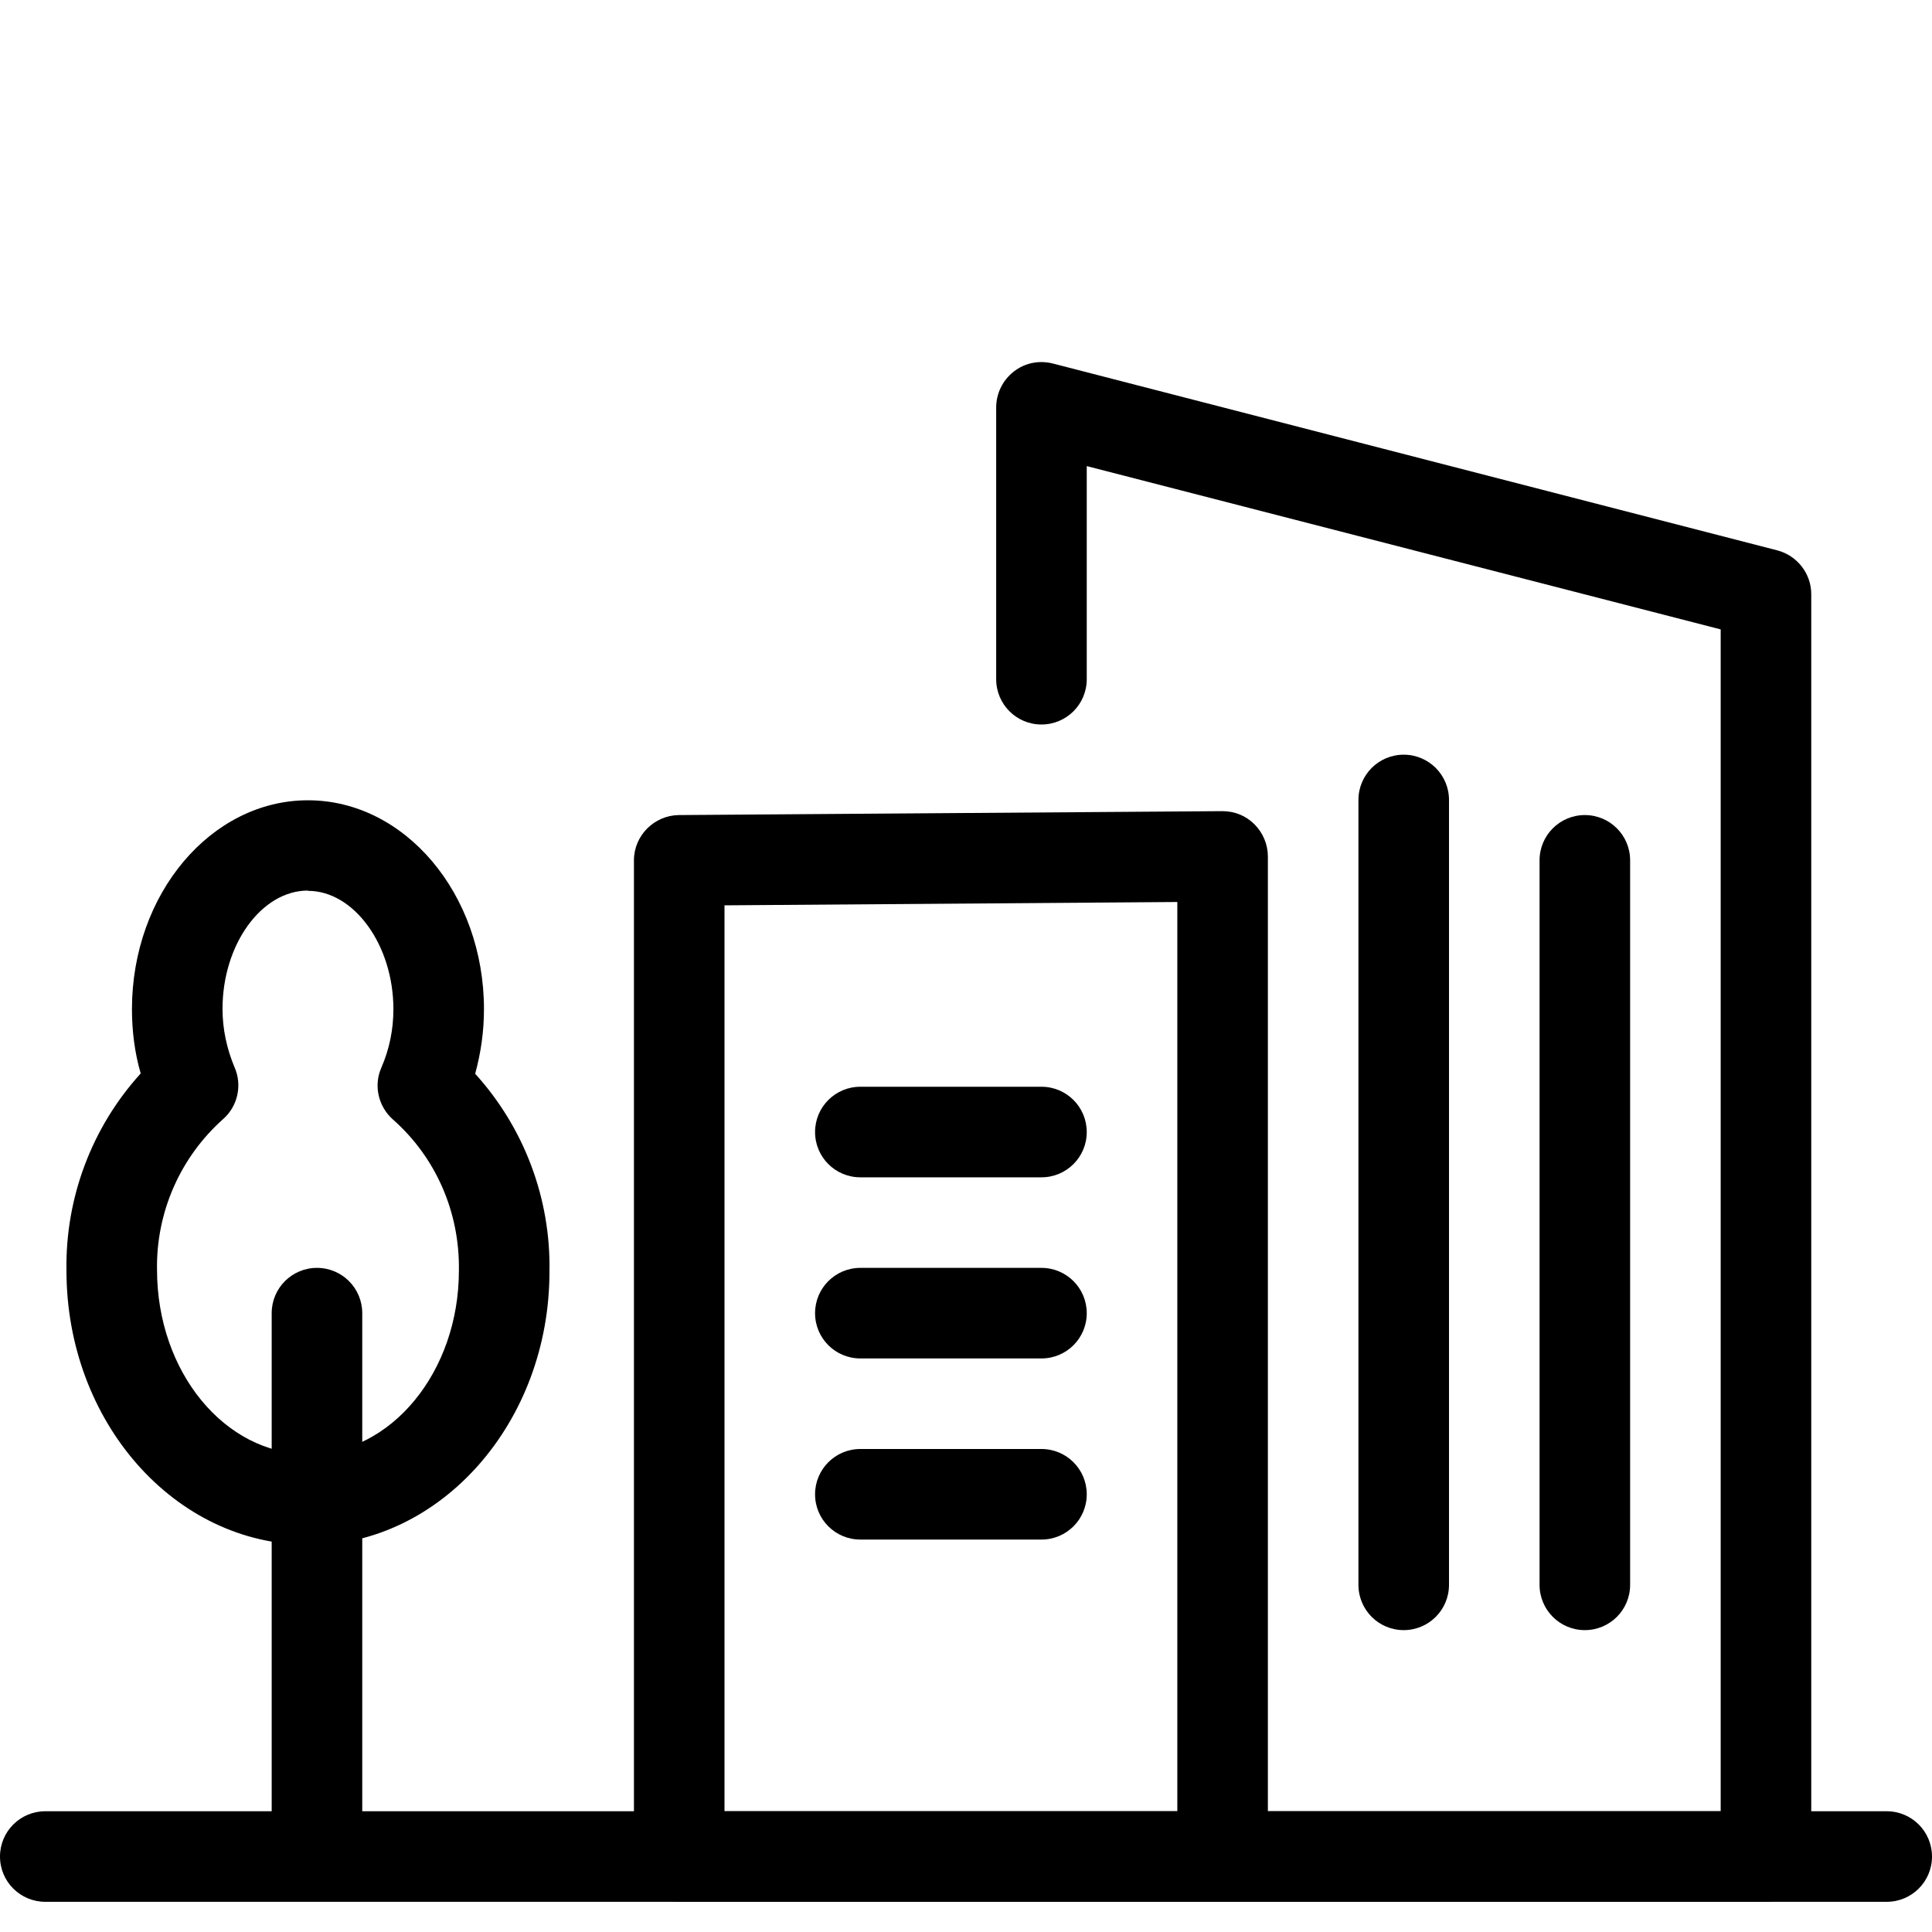
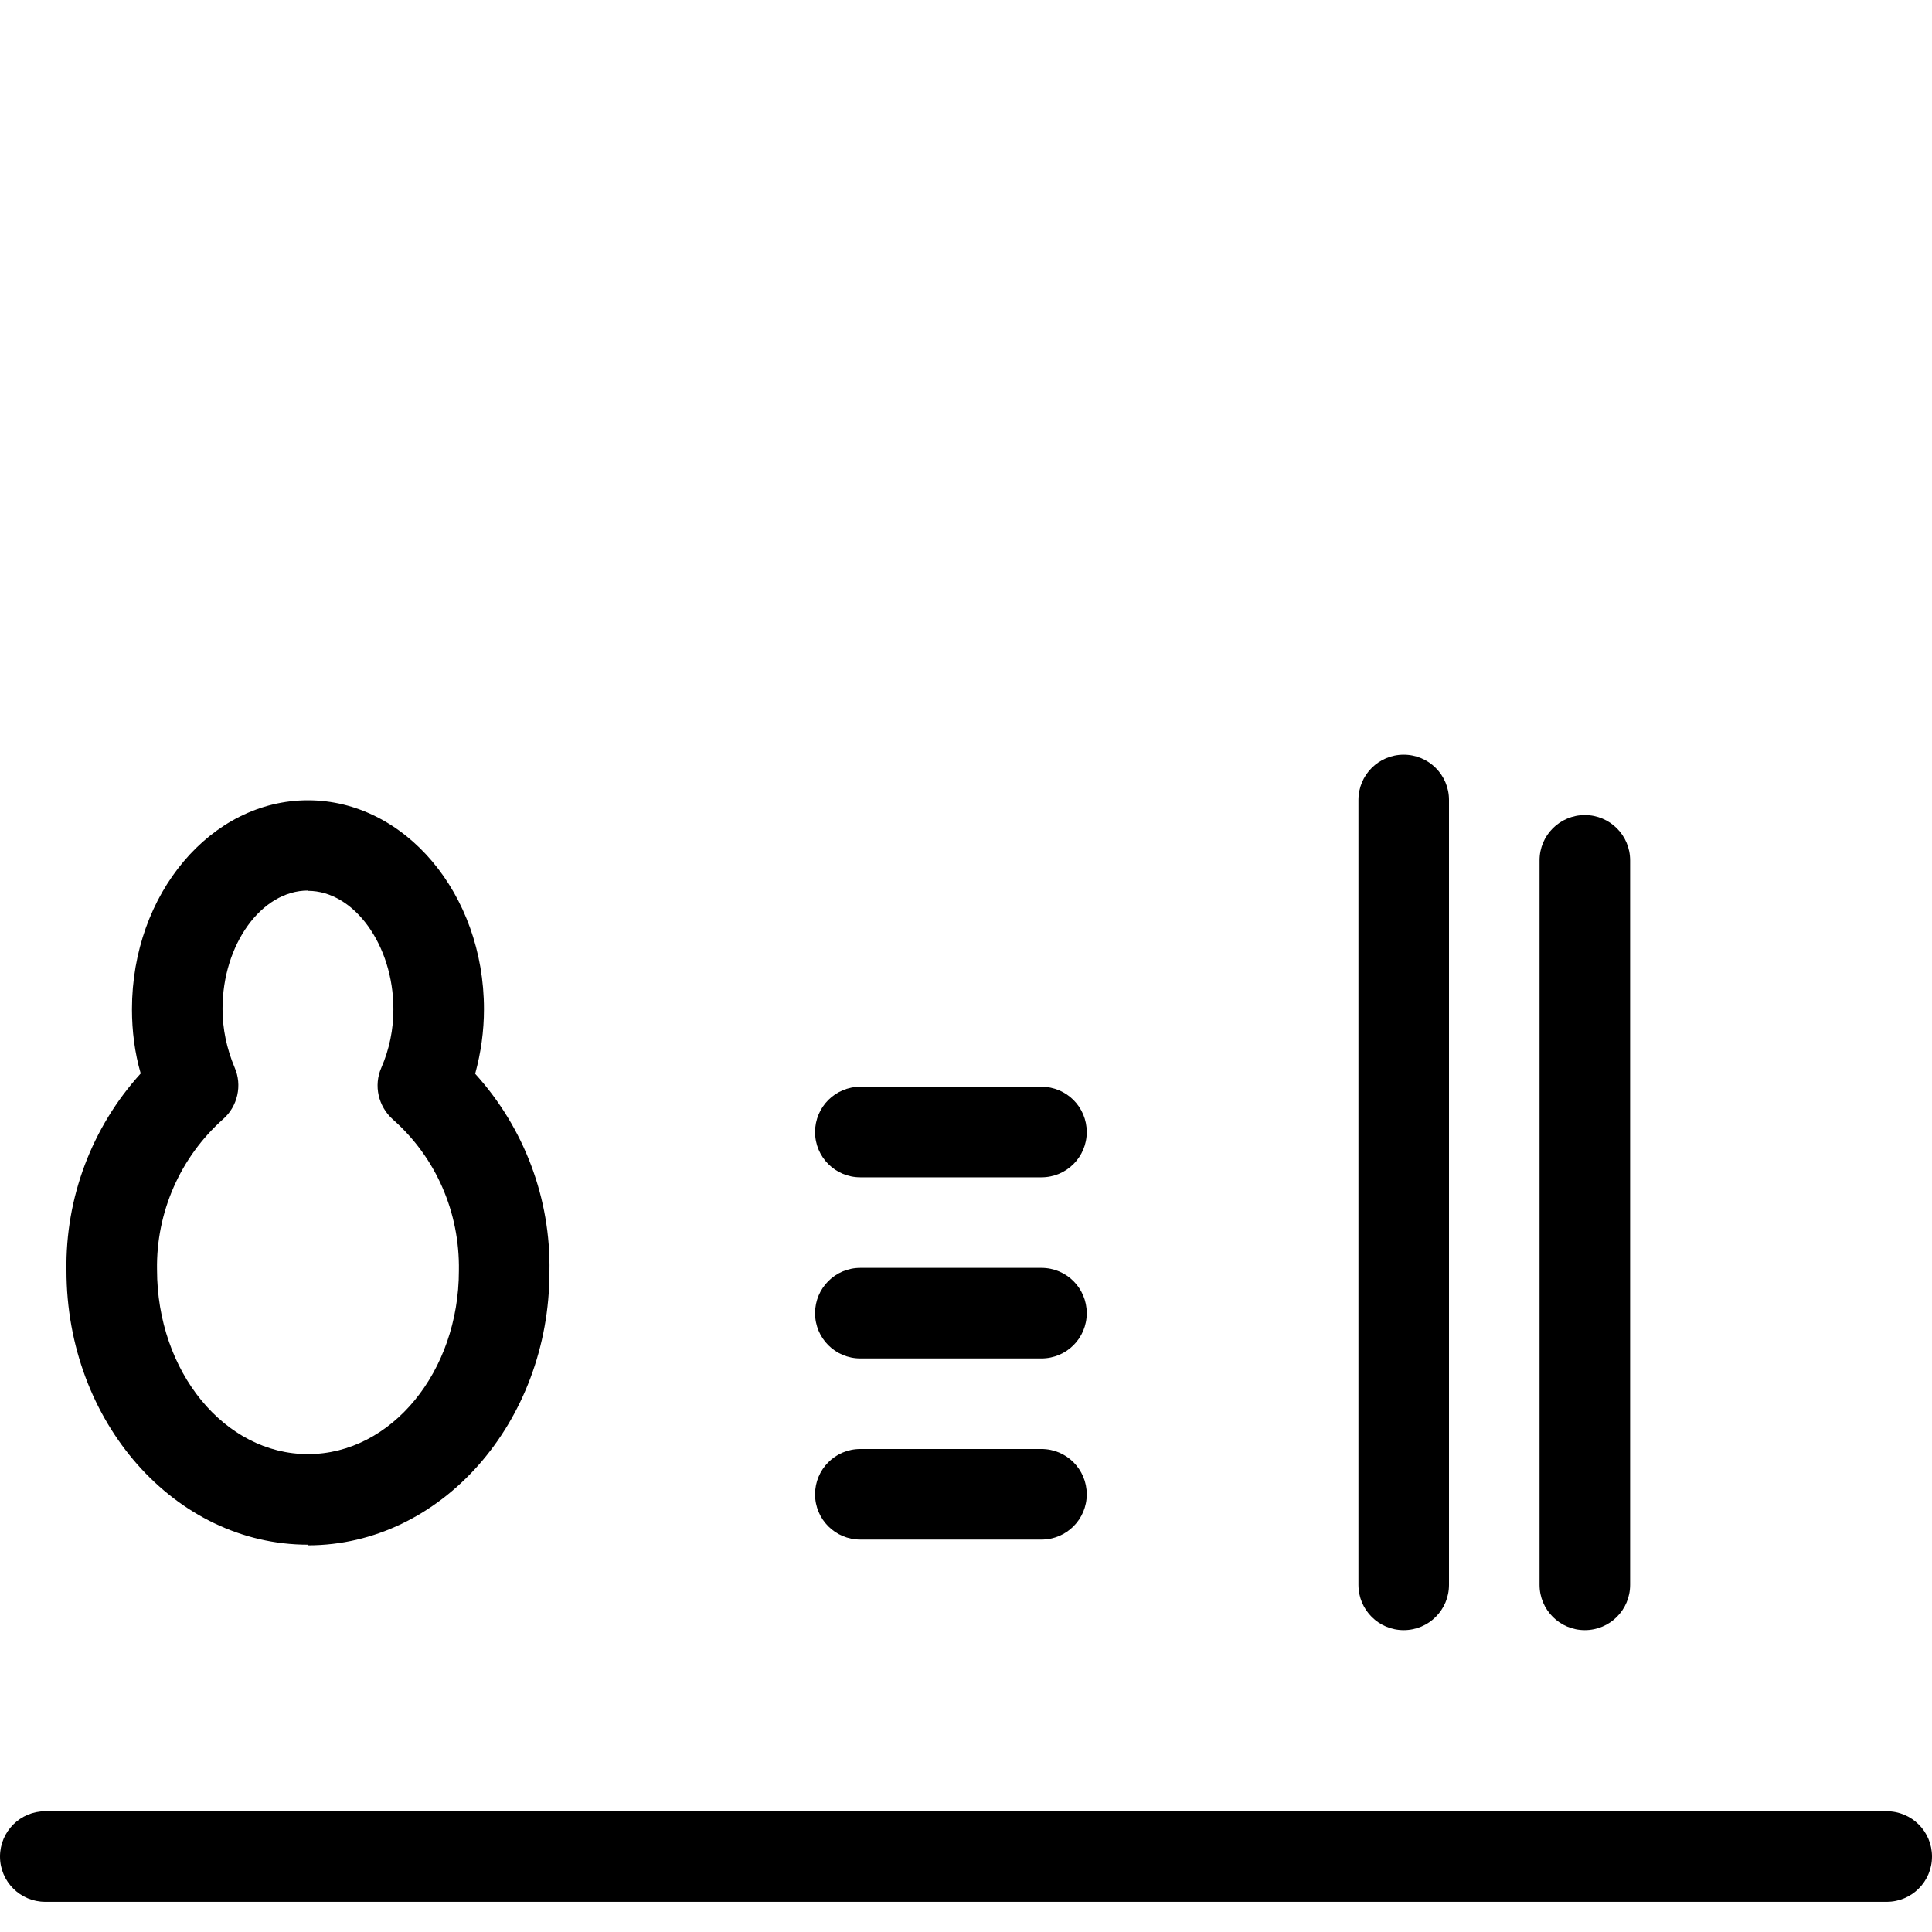
<svg xmlns="http://www.w3.org/2000/svg" width="40" height="40" viewBox="0 0 40 40" fill="none">
  <path d="M39.062 39.375H0.938C0.419 39.375 0 38.956 0 38.438C0 37.919 0.419 37.5 0.938 37.5H39.062C39.581 37.5 40 37.919 40 38.438C40 38.956 39.581 39.375 39.062 39.375ZM21.562 24.375H17.812C17.294 24.375 16.875 23.956 16.875 23.438C16.875 22.919 17.294 22.5 17.812 22.5H21.562C22.081 22.5 22.5 22.919 22.5 23.438C22.5 23.956 22.081 24.375 21.562 24.375ZM21.562 28.125H17.812C17.294 28.125 16.875 27.706 16.875 27.188C16.875 26.669 17.294 26.25 17.812 26.25H21.562C22.081 26.25 22.5 26.669 22.5 27.188C22.5 27.706 22.081 28.125 21.562 28.125ZM21.562 31.875H17.812C17.294 31.875 16.875 31.456 16.875 30.938C16.875 30.419 17.294 30 17.812 30H21.562C22.081 30 22.5 30.419 22.5 30.938C22.5 31.456 22.081 31.875 21.562 31.875Z" fill="black" />
-   <path d="M36.562 39.375H14.062C13.544 39.375 13.125 38.956 13.125 38.437V17.812C13.125 17.3 13.544 16.881 14.056 16.875L25.306 16.794C25.562 16.794 25.794 16.887 25.975 17.069C26.15 17.244 26.25 17.487 26.25 17.731V37.5H35.625V13.031L22.5 9.65V14.062C22.5 14.581 22.081 15 21.562 15C21.044 15 20.625 14.581 20.625 14.062V8.437C20.625 8.15 20.756 7.875 20.988 7.694C21.219 7.512 21.512 7.456 21.794 7.525L36.794 11.394C37.206 11.5 37.5 11.875 37.5 12.3V38.437C37.5 38.956 37.081 39.375 36.562 39.375ZM15 37.5H24.375V18.675L15 18.744V37.5Z" fill="black" />
  <path d="M29.062 33.75C28.544 33.75 28.125 33.331 28.125 32.812V16.562C28.125 16.044 28.544 15.625 29.062 15.625C29.581 15.625 30 16.044 30 16.562V32.812C30 33.331 29.581 33.75 29.062 33.75ZM32.812 33.75C32.294 33.75 31.875 33.331 31.875 32.812V17.812C31.875 17.294 32.294 16.875 32.812 16.875C33.331 16.875 33.75 17.294 33.75 17.812V32.812C33.75 33.331 33.331 33.75 32.812 33.75Z" fill="black" />
-   <path d="M6.562 38.75C6.044 38.75 5.625 38.331 5.625 37.812V27.188C5.625 26.669 6.044 26.25 6.562 26.25C7.081 26.25 7.5 26.669 7.5 27.188V37.812C7.5 38.331 7.081 38.75 6.562 38.75Z" fill="black" />
  <path d="M6.376 31.981C3.62 31.981 1.376 29.438 1.376 26.306C1.351 24.8 1.901 23.338 2.913 22.225C2.788 21.794 2.732 21.344 2.732 20.894C2.732 18.506 4.37 16.569 6.376 16.569C8.382 16.569 10.02 18.506 10.02 20.894C10.02 21.35 9.957 21.794 9.838 22.231C10.855 23.352 11.405 24.819 11.376 26.331C11.376 29.444 9.132 31.994 6.376 31.994V31.981ZM6.376 18.438C5.413 18.438 4.607 19.556 4.607 20.888C4.607 21.306 4.695 21.713 4.857 22.1C5.02 22.469 4.92 22.906 4.62 23.169C4.181 23.56 3.831 24.041 3.595 24.579C3.359 25.117 3.241 25.7 3.251 26.288C3.251 28.4 4.651 30.106 6.376 30.106C8.101 30.106 9.501 28.4 9.501 26.306C9.52 25.1 9.026 23.963 8.132 23.175C7.832 22.906 7.732 22.475 7.895 22.106C8.063 21.719 8.145 21.313 8.145 20.894C8.145 19.569 7.332 18.444 6.376 18.444V18.438Z" fill="black" />
</svg>